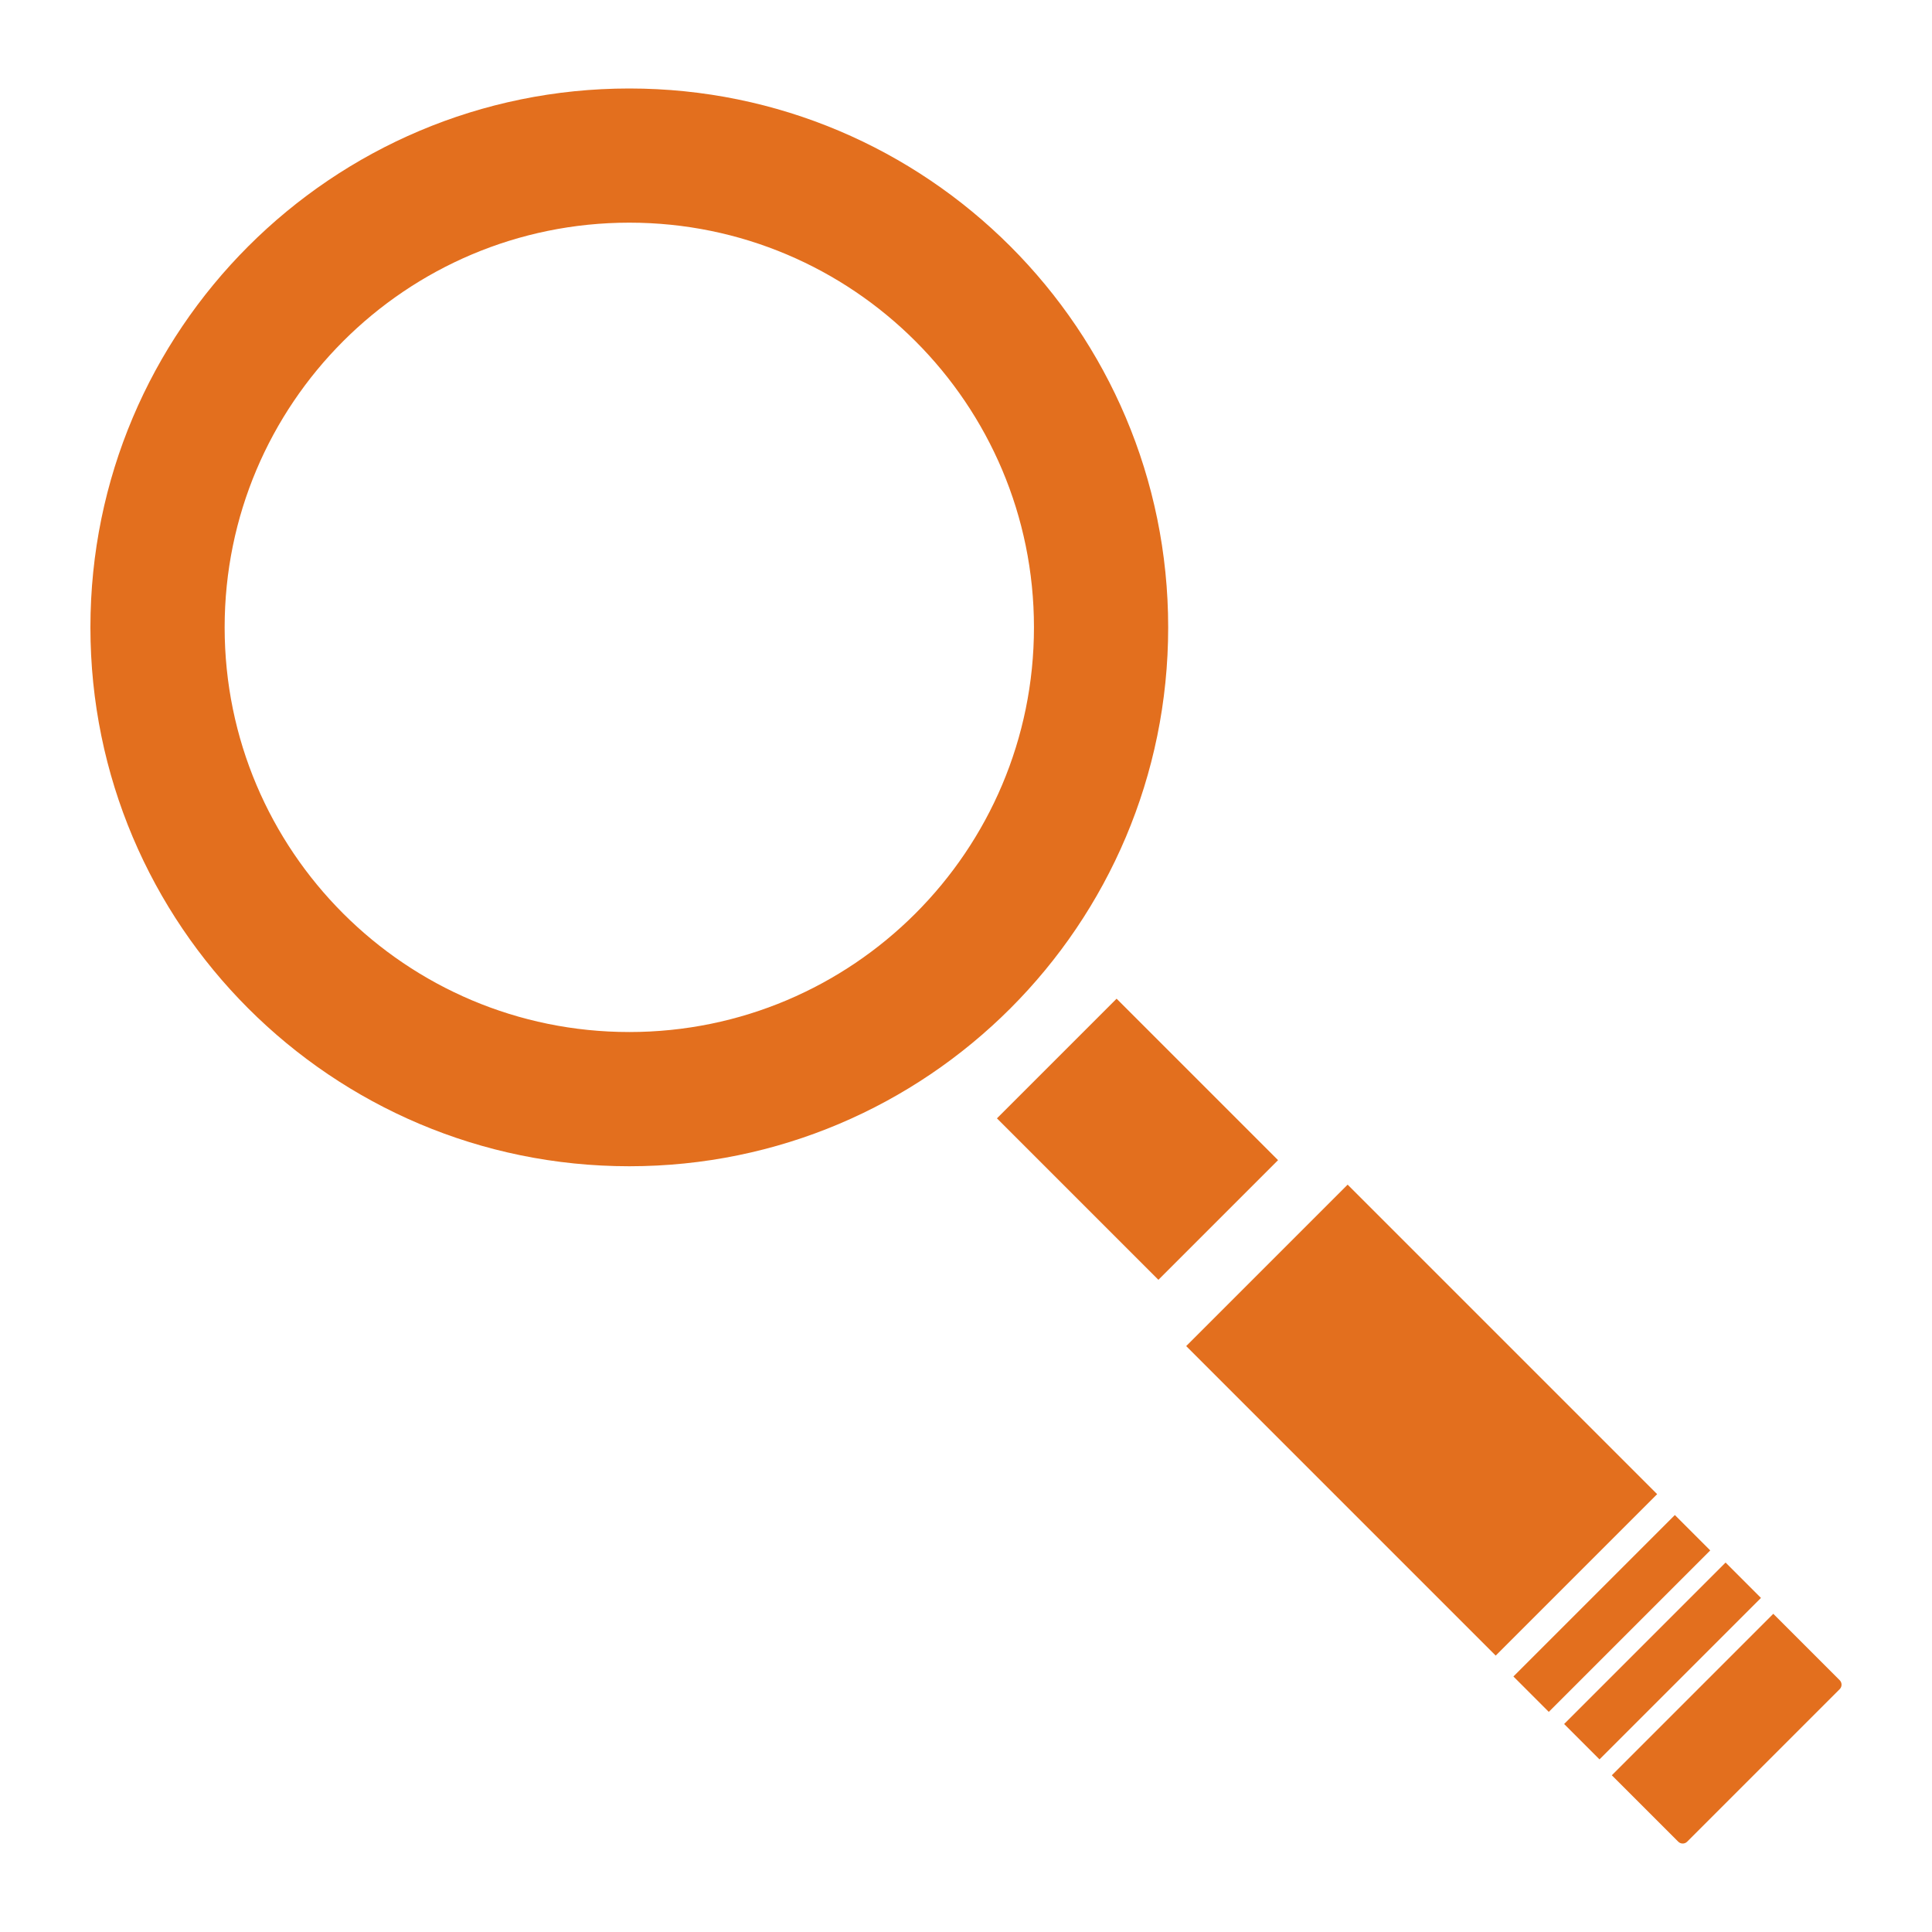
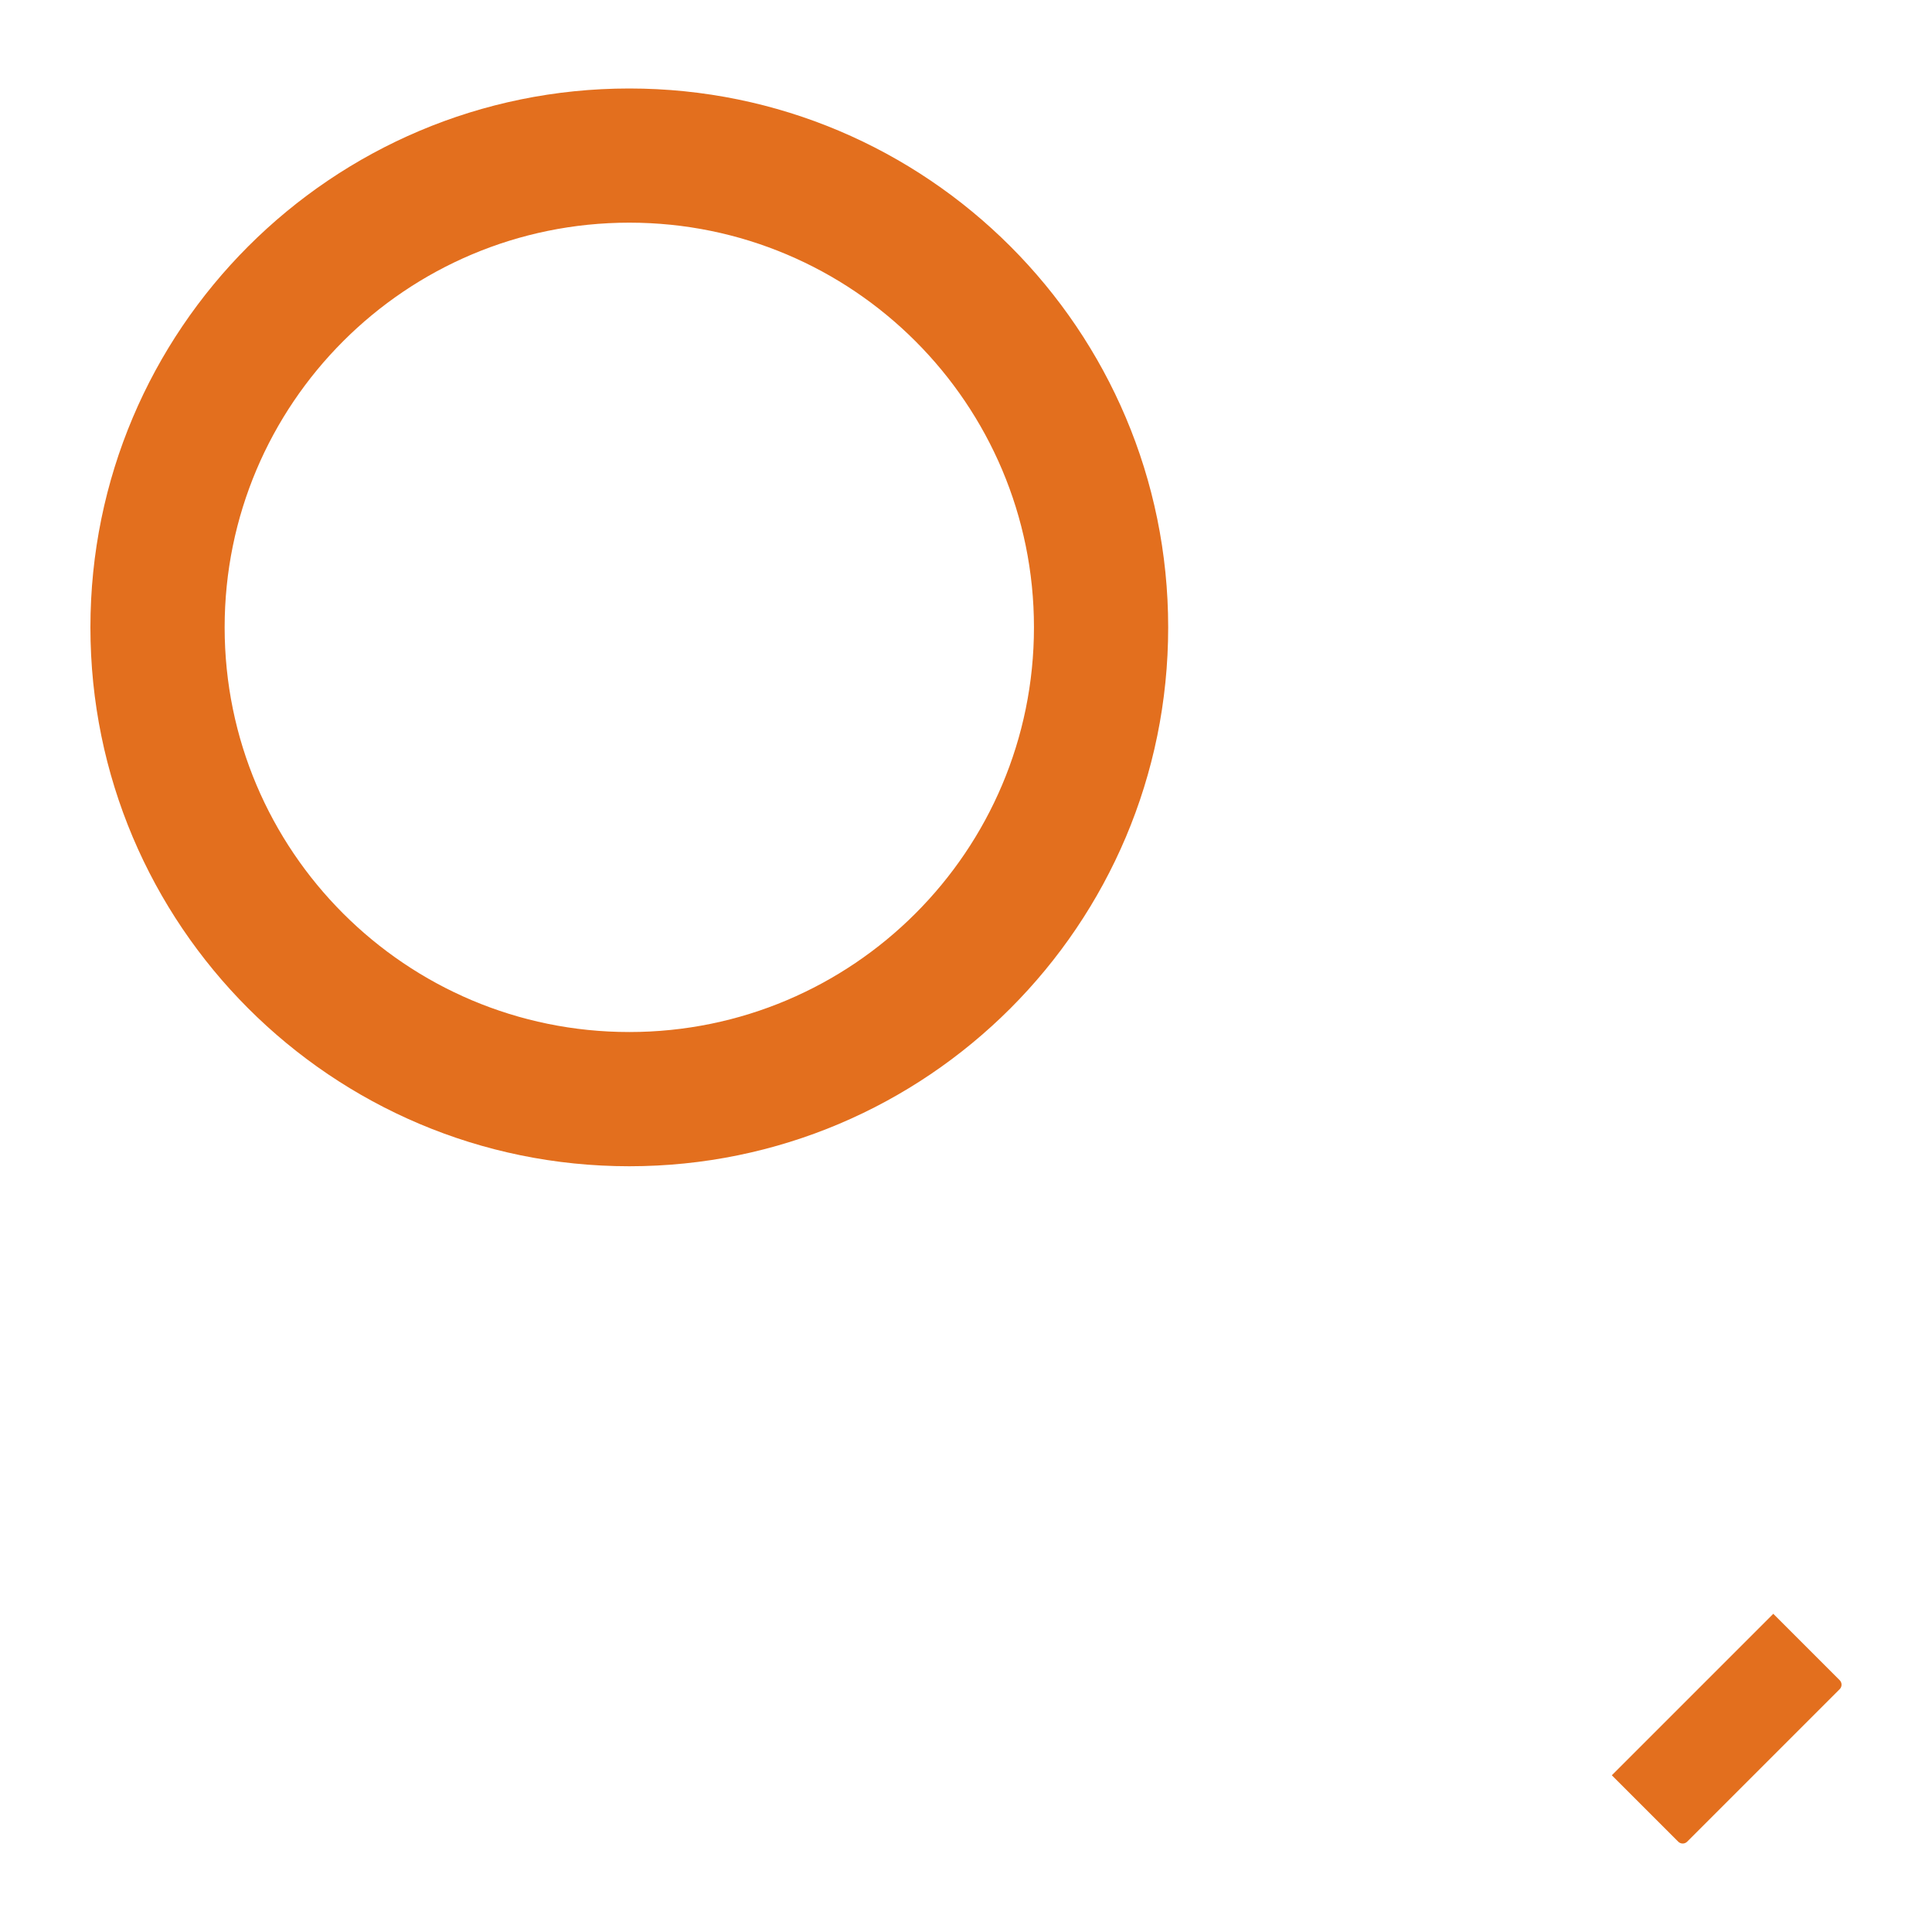
<svg xmlns="http://www.w3.org/2000/svg" version="1.1" id="Layer_1" x="0px" y="0px" viewBox="0 0 400 400" style="enable-background:new 0 0 400 400;" xml:space="preserve">
  <style type="text/css">
	.st0{fill:#FFFFFF;}
	.st1{fill:#E36F1E;}
	.st2{fill:none;stroke:#003768;stroke-width:1.2;stroke-linecap:round;stroke-miterlimit:10;}
	.st3{fill:none;stroke:#003768;stroke-width:14.364;stroke-linecap:round;stroke-miterlimit:10;}
</style>
  <g>
    <path class="st1" d="M130.29,18.32c-61.62,0-111.57,49.95-111.57,111.57s49.95,111.57,111.57,111.57s111.57-49.95,111.57-111.57   S191.91,18.32,130.29,18.32z M130.29,213.67c-46.27,0-83.78-37.51-83.78-83.78S84.02,46.1,130.29,46.1   c46.27,0,83.78,37.51,83.78,83.78S176.56,213.67,130.29,213.67z" />
-     <rect x="211.87" y="218.4" transform="matrix(0.707 0.707 -0.707 0.707 235.796 -97.43)" class="st1" width="47.28" height="35.04" />
-     <rect x="249.02" y="270.44" transform="matrix(0.707 0.707 -0.707 0.707 294.158 -121.993)" class="st1" width="90.64" height="47.28" />
-     <rect x="328.53" y="310.48" transform="matrix(0.707 0.707 -0.707 0.707 334 -138.107)" class="st1" width="10.36" height="47.28" />
-     <rect x="339.03" y="320.32" transform="matrix(0.707 0.707 -0.707 0.707 344.035 -142.652)" class="st1" width="10.36" height="47.28" />
    <path class="st1" d="M347.46,381.3l-13.75-13.75l33.43-33.43l13.75,13.75c0.51,0.51,0.51,1.34,0,1.85l-31.58,31.58   C348.8,381.81,347.97,381.81,347.46,381.3z" />
  </g>
</svg>